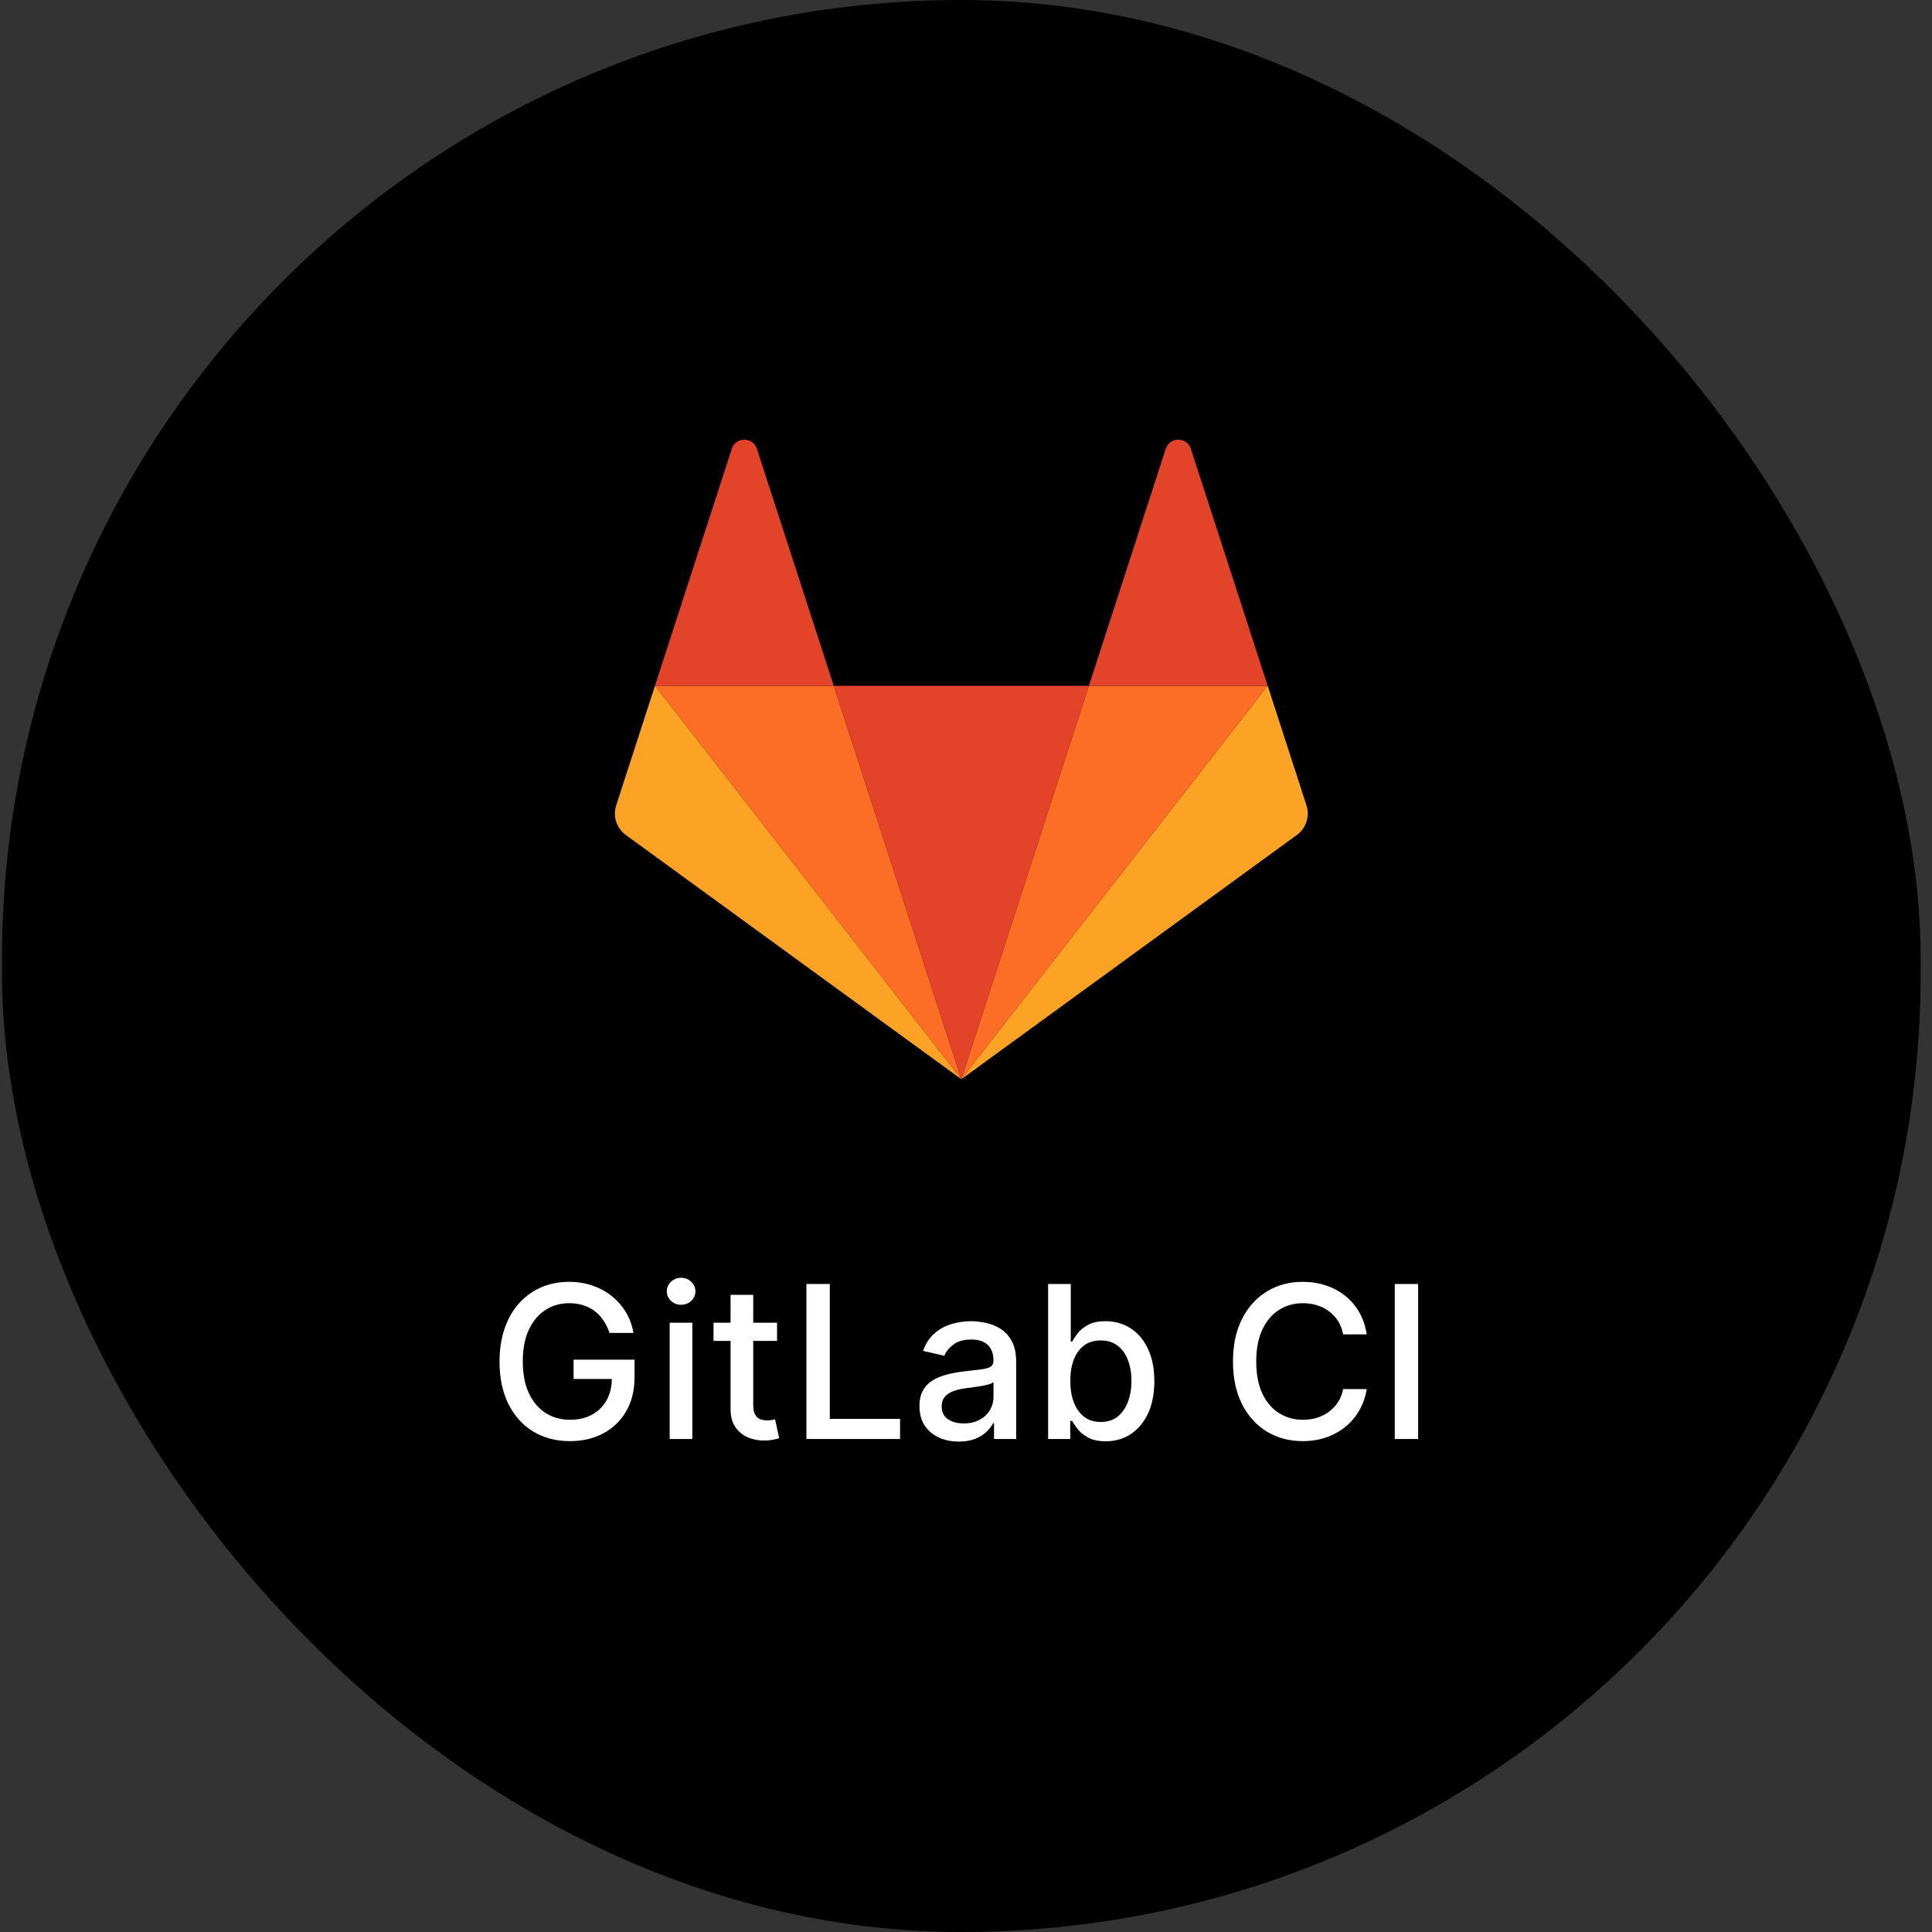
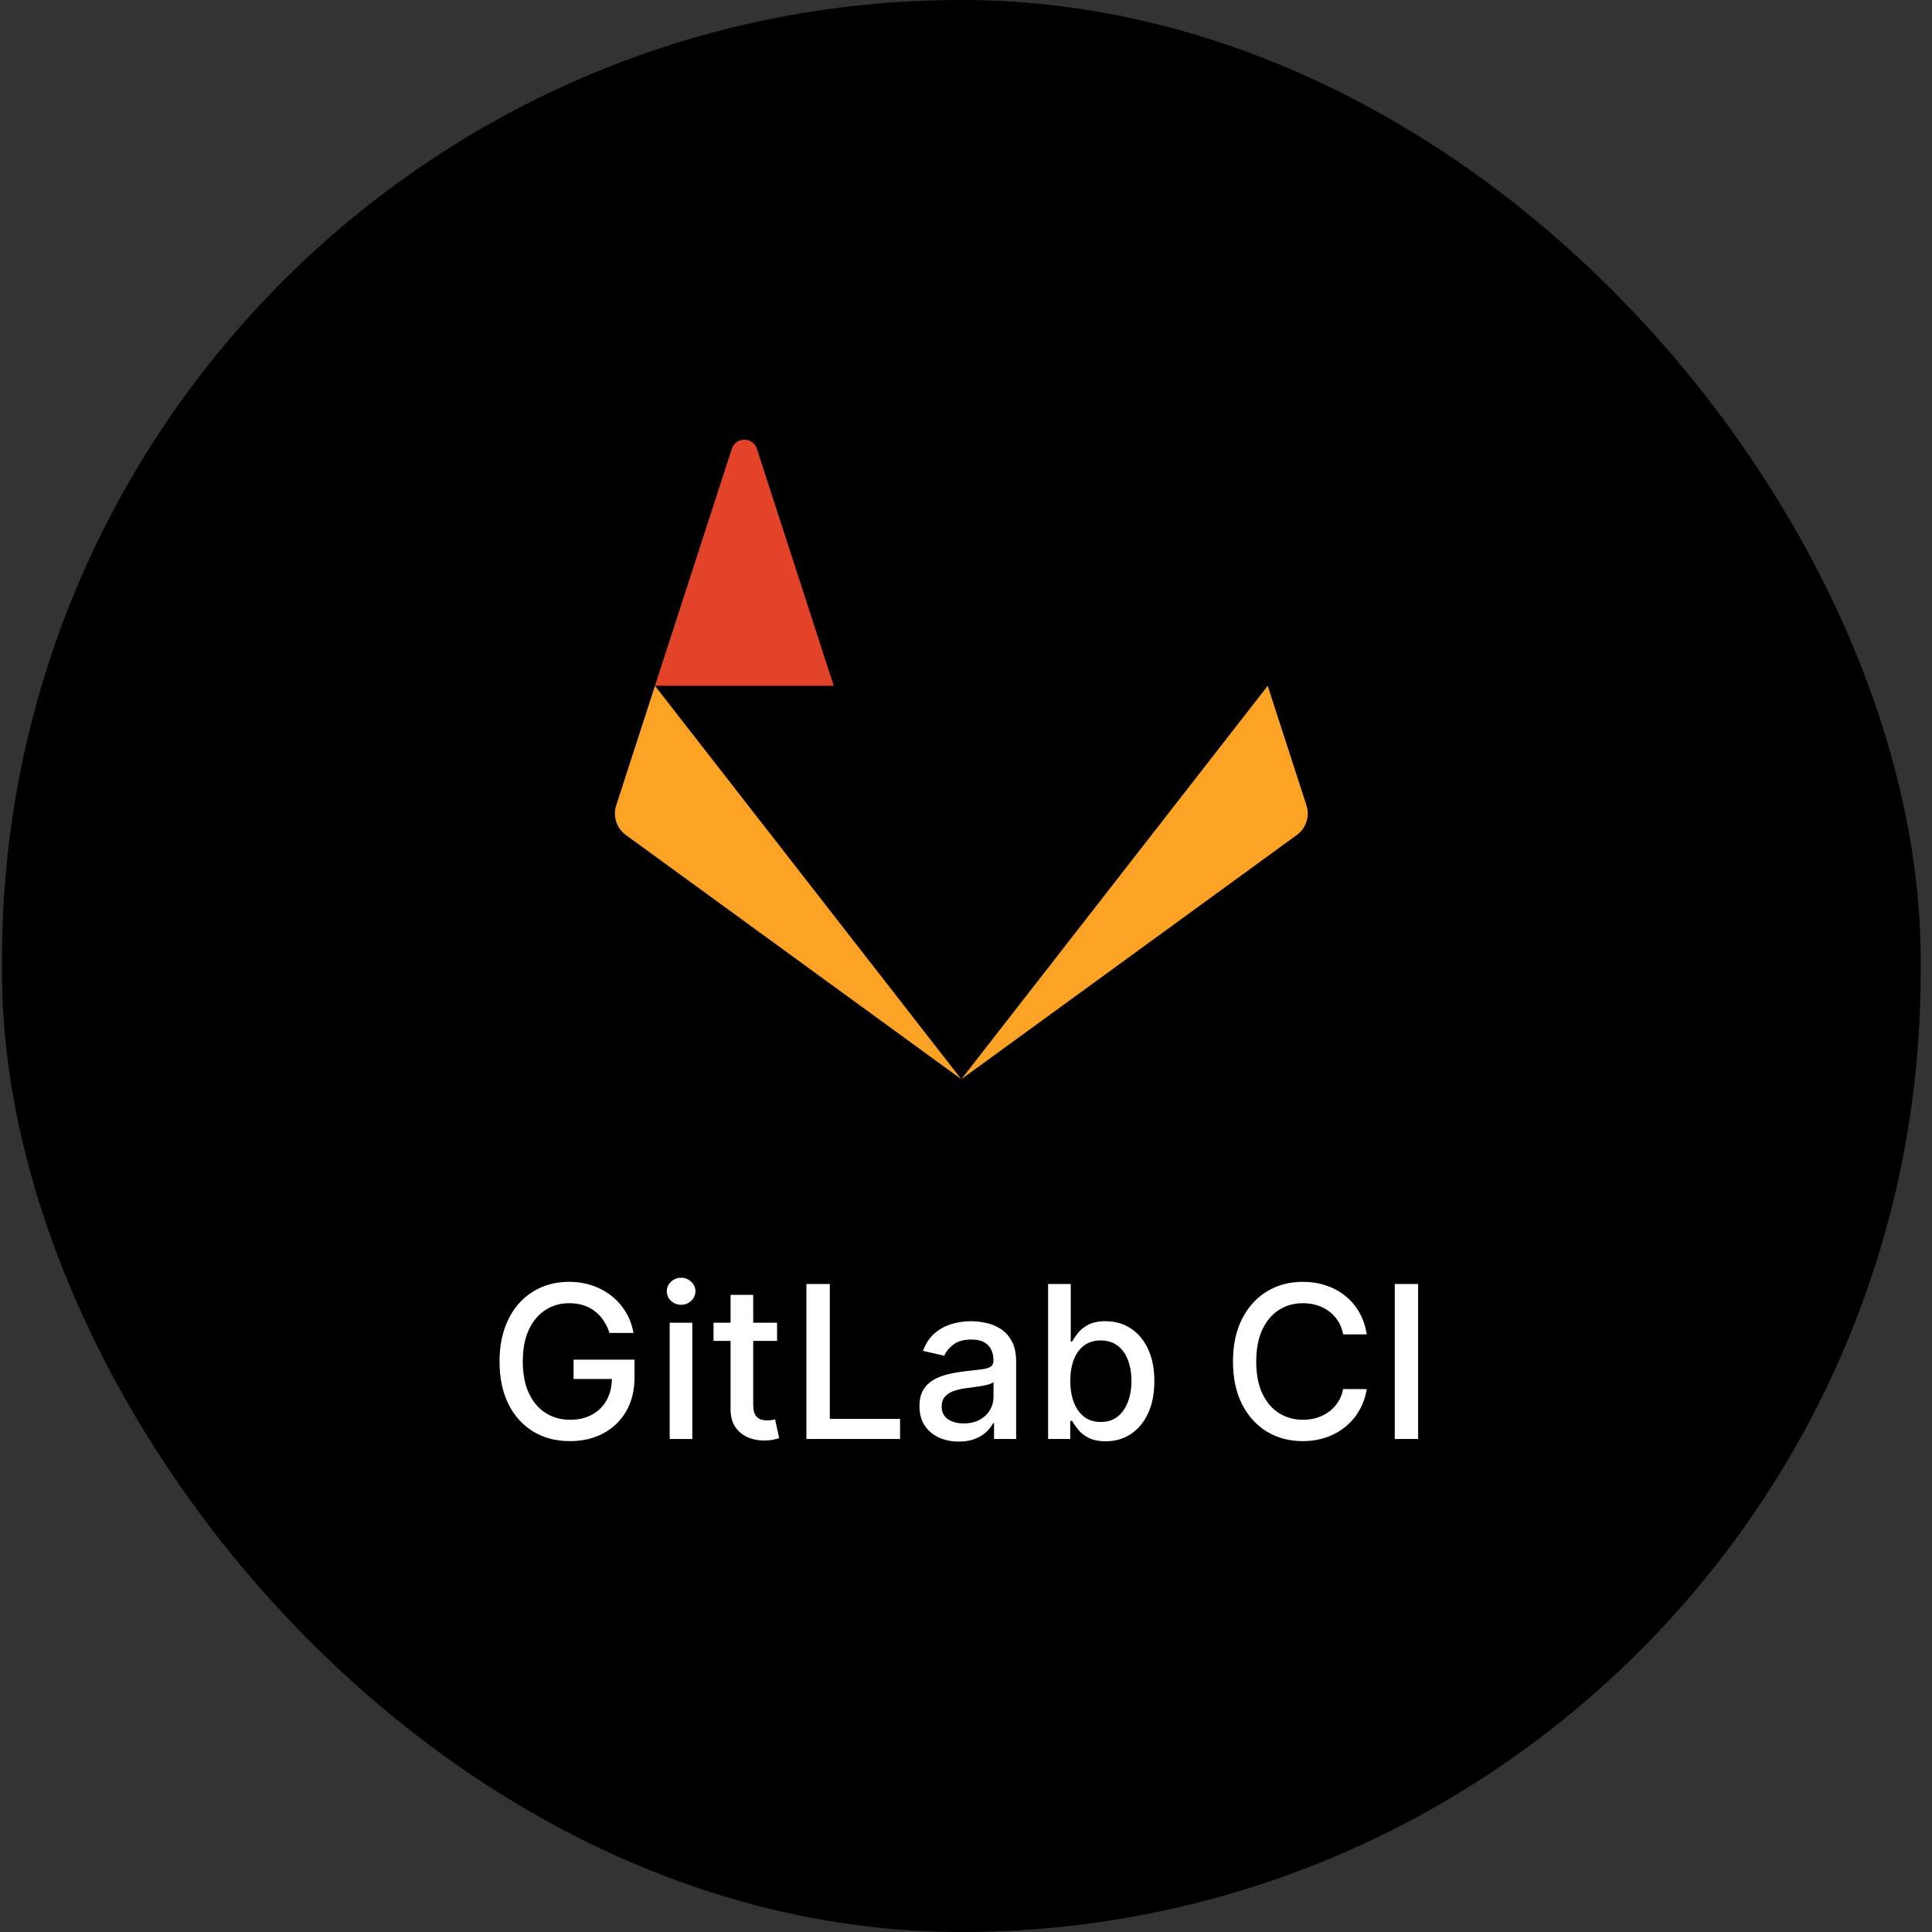
<svg xmlns="http://www.w3.org/2000/svg" width="145" height="145" viewBox="0 0 145 145" fill="none">
  <rect x="0" y="0" width="145" height="145" fill="#333333" stroke="none" />
  <rect x="0.15" width="144" height="145" rx="72" fill="black" />
-   <path d="M72.151 81L81.726 51.472H62.576L72.151 81H72.151Z" fill="#E24329" />
-   <path d="M72.15 80.999L62.575 51.471H49.156L72.15 80.999Z" fill="#FC6D26" />
  <path d="M49.157 51.471L46.247 60.444C46.118 60.843 46.118 61.273 46.247 61.672C46.377 62.071 46.629 62.419 46.967 62.665L72.15 80.999L49.157 51.471L49.157 51.471Z" fill="#FCA326" />
  <path d="M49.156 51.471H62.575L56.808 33.686C56.511 32.771 55.219 32.771 54.923 33.686L49.156 51.471Z" fill="#E24329" />
-   <path d="M72.151 80.999L81.725 51.471H95.144L72.15 80.999H72.151Z" fill="#FC6D26" />
  <path d="M95.144 51.471L98.053 60.444C98.183 60.843 98.183 61.273 98.053 61.672C97.924 62.071 97.672 62.419 97.333 62.665L72.15 80.999L95.144 51.471V51.471Z" fill="#FCA326" />
-   <path d="M95.143 51.471H81.725L87.491 33.686C87.788 32.771 89.08 32.771 89.377 33.686L95.143 51.471Z" fill="#E24329" />
  <path d="M45.741 100.04C45.632 99.695 45.484 99.386 45.298 99.114C45.116 98.837 44.898 98.602 44.645 98.409C44.391 98.212 44.101 98.062 43.775 97.96C43.453 97.858 43.099 97.807 42.713 97.807C42.058 97.807 41.467 97.975 40.94 98.312C40.414 98.65 39.997 99.144 39.69 99.796C39.387 100.443 39.236 101.237 39.236 102.176C39.236 103.119 39.389 103.917 39.696 104.568C40.003 105.22 40.423 105.714 40.957 106.051C41.491 106.388 42.099 106.557 42.781 106.557C43.414 106.557 43.965 106.428 44.434 106.17C44.908 105.913 45.273 105.549 45.531 105.08C45.792 104.606 45.923 104.049 45.923 103.409L46.378 103.494H43.048V102.045H47.622V103.369C47.622 104.347 47.414 105.195 46.997 105.915C46.584 106.631 46.012 107.184 45.281 107.574C44.554 107.964 43.721 108.159 42.781 108.159C41.728 108.159 40.804 107.917 40.008 107.432C39.217 106.947 38.599 106.259 38.156 105.369C37.713 104.475 37.491 103.415 37.491 102.188C37.491 101.259 37.62 100.426 37.878 99.688C38.135 98.949 38.497 98.322 38.963 97.807C39.433 97.288 39.984 96.892 40.616 96.619C41.253 96.343 41.948 96.204 42.702 96.204C43.33 96.204 43.916 96.297 44.457 96.483C45.003 96.669 45.487 96.932 45.912 97.273C46.34 97.614 46.694 98.019 46.974 98.489C47.255 98.954 47.444 99.472 47.542 100.04H45.741ZM50.261 108V99.273H51.96V108H50.261ZM51.119 97.926C50.824 97.926 50.57 97.828 50.358 97.631C50.149 97.43 50.045 97.191 50.045 96.915C50.045 96.635 50.149 96.396 50.358 96.199C50.57 95.998 50.824 95.898 51.119 95.898C51.415 95.898 51.666 95.998 51.875 96.199C52.087 96.396 52.193 96.635 52.193 96.915C52.193 97.191 52.087 97.43 51.875 97.631C51.666 97.828 51.415 97.926 51.119 97.926ZM58.319 99.273V100.636H53.552V99.273H58.319ZM54.831 97.182H56.53V105.438C56.53 105.767 56.579 106.015 56.677 106.182C56.776 106.345 56.903 106.456 57.058 106.517C57.217 106.574 57.389 106.602 57.575 106.602C57.712 106.602 57.831 106.593 57.933 106.574C58.035 106.555 58.115 106.54 58.172 106.528L58.478 107.932C58.38 107.97 58.24 108.008 58.058 108.045C57.876 108.087 57.649 108.11 57.376 108.114C56.929 108.121 56.513 108.042 56.126 107.875C55.74 107.708 55.427 107.451 55.189 107.102C54.95 106.754 54.831 106.316 54.831 105.79V97.182ZM60.523 108V96.364H62.278V106.489H67.551V108H60.523ZM71.957 108.193C71.404 108.193 70.904 108.091 70.457 107.886C70.01 107.678 69.656 107.377 69.395 106.983C69.137 106.589 69.008 106.106 69.008 105.534C69.008 105.042 69.103 104.636 69.292 104.318C69.482 104 69.737 103.748 70.059 103.562C70.382 103.377 70.741 103.237 71.139 103.142C71.537 103.047 71.942 102.975 72.355 102.926C72.878 102.866 73.302 102.816 73.628 102.778C73.953 102.737 74.19 102.67 74.338 102.58C74.486 102.489 74.559 102.341 74.559 102.136V102.097C74.559 101.6 74.419 101.216 74.139 100.943C73.862 100.67 73.45 100.534 72.9 100.534C72.328 100.534 71.878 100.661 71.548 100.915C71.222 101.165 70.997 101.443 70.872 101.75L69.275 101.386C69.465 100.856 69.741 100.428 70.105 100.102C70.472 99.773 70.895 99.534 71.372 99.386C71.849 99.235 72.351 99.159 72.878 99.159C73.226 99.159 73.596 99.201 73.986 99.284C74.38 99.364 74.747 99.511 75.088 99.727C75.433 99.943 75.715 100.252 75.934 100.653C76.154 101.051 76.264 101.568 76.264 102.205V108H74.605V106.807H74.537C74.427 107.027 74.262 107.242 74.042 107.455C73.823 107.667 73.54 107.843 73.196 107.983C72.851 108.123 72.438 108.193 71.957 108.193ZM72.326 106.83C72.796 106.83 73.198 106.737 73.531 106.551C73.868 106.366 74.124 106.123 74.298 105.824C74.476 105.521 74.565 105.197 74.565 104.852V103.727C74.505 103.788 74.387 103.845 74.213 103.898C74.042 103.947 73.847 103.991 73.628 104.028C73.408 104.062 73.194 104.095 72.986 104.125C72.777 104.152 72.603 104.174 72.463 104.193C72.133 104.235 71.832 104.305 71.559 104.403C71.29 104.502 71.075 104.644 70.912 104.83C70.753 105.011 70.673 105.254 70.673 105.557C70.673 105.977 70.828 106.295 71.139 106.511C71.45 106.723 71.846 106.83 72.326 106.83ZM78.663 108V96.364H80.362V100.688H80.464C80.563 100.506 80.705 100.295 80.89 100.057C81.076 99.818 81.334 99.61 81.663 99.432C81.993 99.25 82.428 99.159 82.97 99.159C83.674 99.159 84.303 99.337 84.856 99.693C85.409 100.049 85.843 100.562 86.157 101.233C86.476 101.903 86.635 102.71 86.635 103.653C86.635 104.597 86.478 105.405 86.163 106.08C85.849 106.75 85.417 107.267 84.868 107.631C84.319 107.991 83.692 108.17 82.987 108.17C82.457 108.17 82.023 108.081 81.686 107.903C81.353 107.725 81.091 107.517 80.902 107.278C80.712 107.04 80.567 106.828 80.464 106.642H80.322V108H78.663ZM80.328 103.636C80.328 104.25 80.417 104.788 80.595 105.25C80.773 105.712 81.031 106.074 81.368 106.335C81.705 106.593 82.118 106.722 82.606 106.722C83.114 106.722 83.538 106.587 83.879 106.318C84.22 106.045 84.478 105.676 84.652 105.21C84.83 104.744 84.919 104.22 84.919 103.636C84.919 103.061 84.832 102.544 84.657 102.085C84.487 101.627 84.23 101.265 83.885 101C83.544 100.735 83.118 100.602 82.606 100.602C82.114 100.602 81.697 100.729 81.356 100.983C81.019 101.237 80.764 101.591 80.589 102.045C80.415 102.5 80.328 103.03 80.328 103.636ZM102.578 100.148H100.805C100.737 99.769 100.61 99.436 100.425 99.148C100.239 98.86 100.012 98.615 99.743 98.415C99.474 98.214 99.173 98.062 98.839 97.96C98.51 97.858 98.159 97.807 97.788 97.807C97.118 97.807 96.517 97.975 95.987 98.312C95.46 98.65 95.044 99.144 94.737 99.796C94.434 100.447 94.282 101.242 94.282 102.182C94.282 103.129 94.434 103.928 94.737 104.58C95.044 105.231 95.462 105.723 95.993 106.057C96.523 106.39 97.12 106.557 97.782 106.557C98.15 106.557 98.498 106.508 98.828 106.409C99.161 106.307 99.462 106.157 99.731 105.96C100 105.763 100.228 105.523 100.413 105.239C100.603 104.951 100.733 104.621 100.805 104.25L102.578 104.256C102.483 104.828 102.3 105.354 102.027 105.835C101.758 106.312 101.411 106.725 100.987 107.074C100.567 107.419 100.086 107.686 99.544 107.875C99.002 108.064 98.411 108.159 97.771 108.159C96.764 108.159 95.866 107.92 95.078 107.443C94.29 106.962 93.669 106.275 93.214 105.381C92.764 104.487 92.538 103.42 92.538 102.182C92.538 100.939 92.765 99.873 93.22 98.983C93.674 98.089 94.296 97.403 95.084 96.926C95.871 96.445 96.767 96.204 97.771 96.204C98.389 96.204 98.964 96.294 99.498 96.472C100.036 96.646 100.519 96.903 100.947 97.244C101.375 97.581 101.729 97.994 102.01 98.483C102.29 98.968 102.479 99.523 102.578 100.148ZM106.434 96.364V108H104.679V96.364H106.434Z" fill="white" />
</svg>